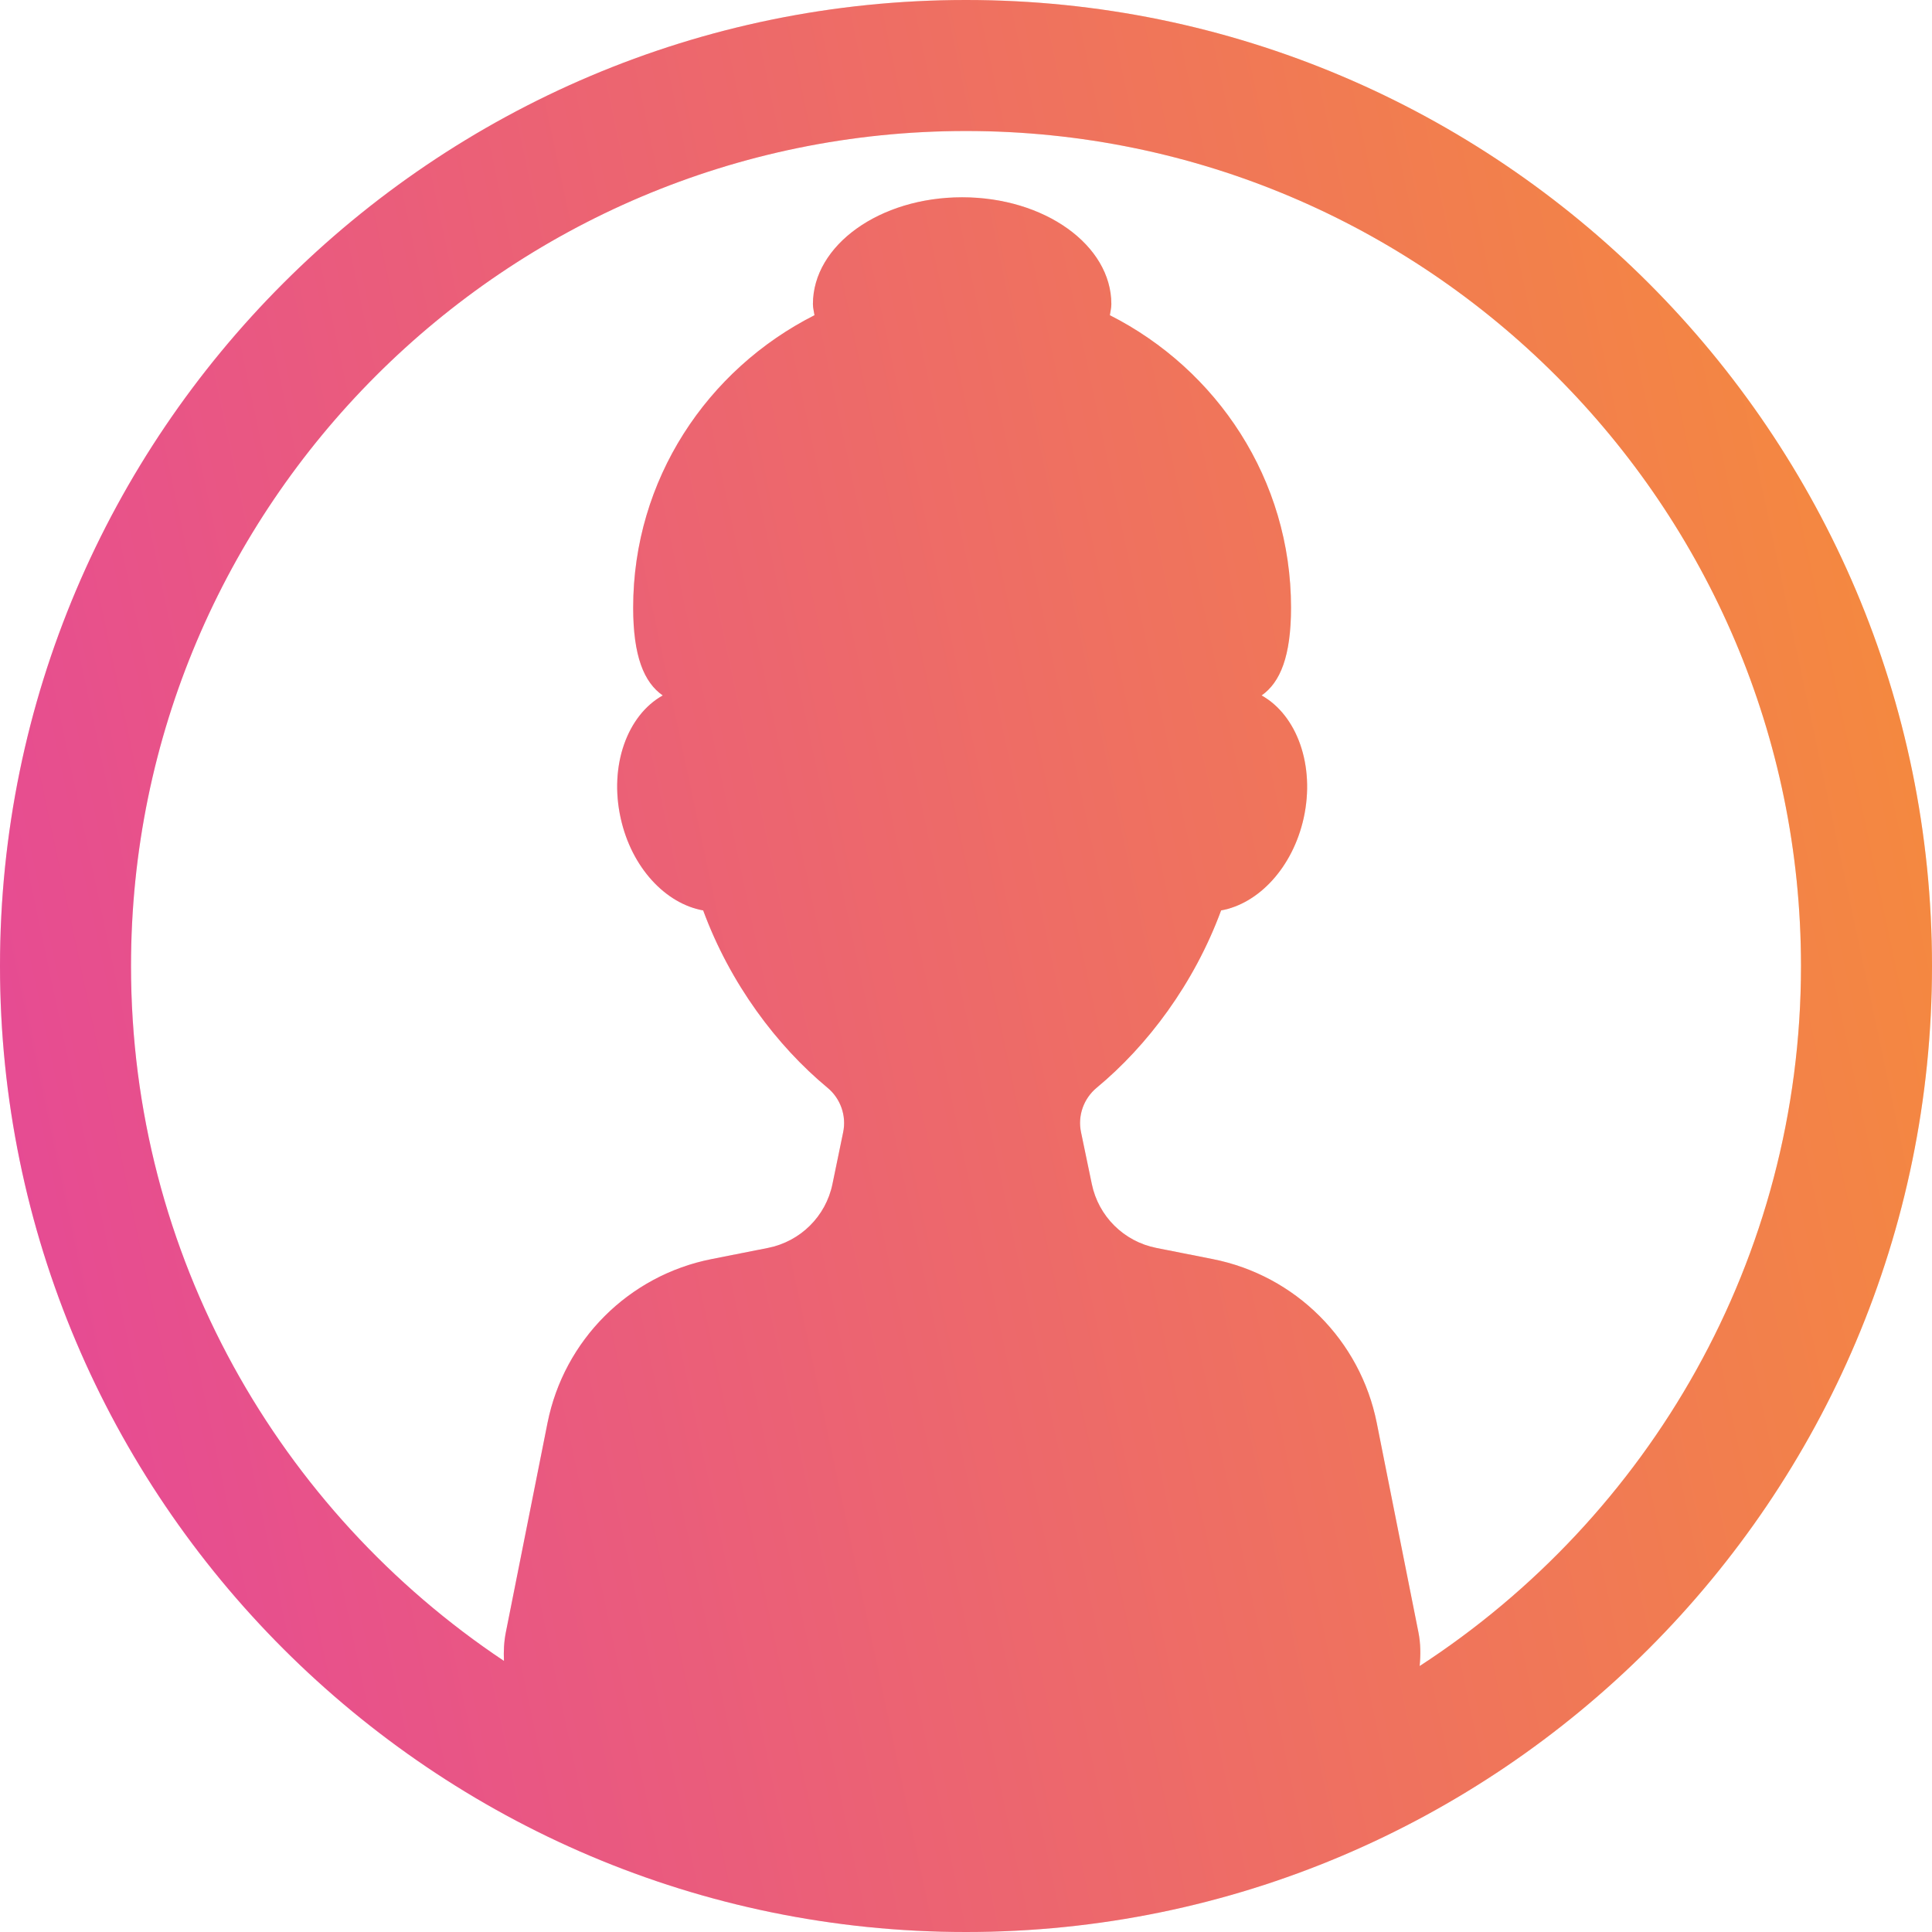
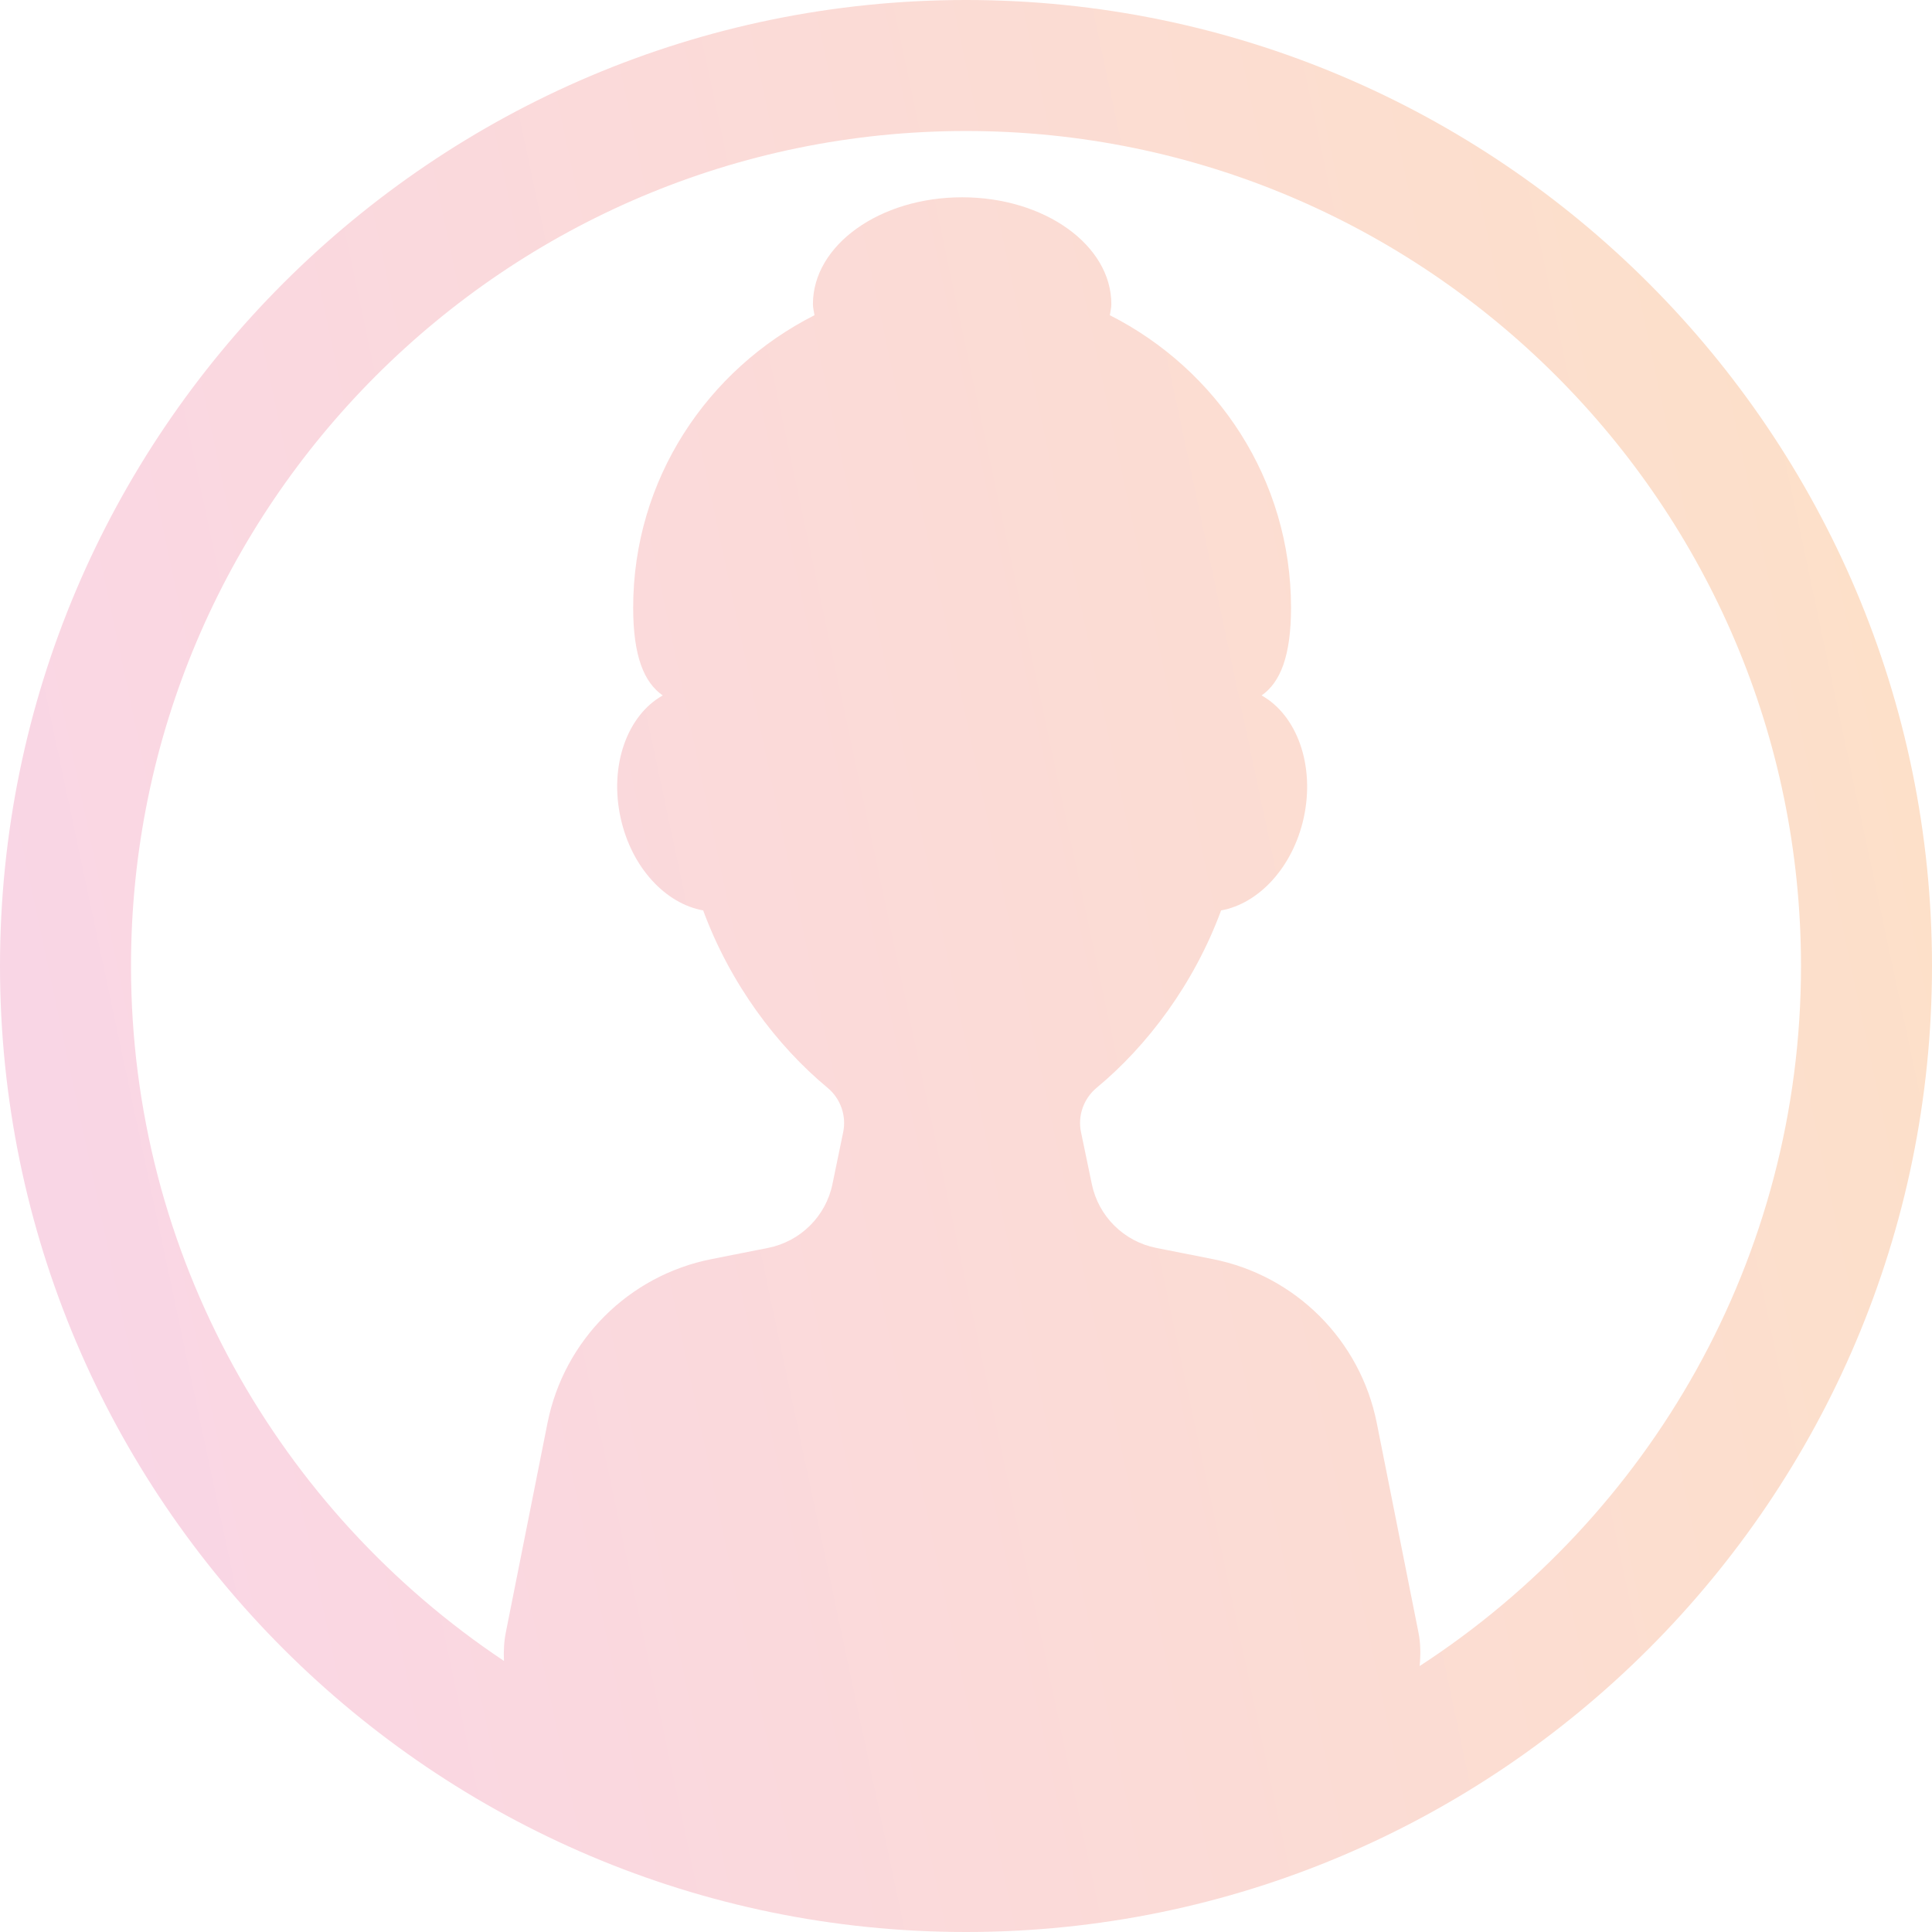
<svg xmlns="http://www.w3.org/2000/svg" width="26" height="26" viewBox="0 0 26 26" fill="none">
  <path d="M13 0C5.832 0 0 5.832 0 13C0 20.168 5.832 26 13 26C20.168 26 26 20.168 26 13C26 5.832 20.168 0 13 0ZM19.105 22.421C19.119 22.269 19.119 22.117 19.088 21.964L18.528 19.15C18.306 18.035 17.434 17.164 16.319 16.944L15.561 16.794C15.125 16.708 14.783 16.369 14.693 15.934L14.548 15.237C14.501 15.015 14.583 14.784 14.759 14.638C15.443 14.072 16.07 13.237 16.433 12.252C16.936 12.162 17.395 11.678 17.544 11.011C17.701 10.3 17.452 9.624 16.978 9.359C17.23 9.183 17.374 8.829 17.374 8.177C17.374 6.452 16.377 4.972 14.936 4.242C14.943 4.192 14.956 4.144 14.956 4.093C14.956 3.299 14.057 2.655 12.948 2.655C11.839 2.655 10.94 3.299 10.94 4.093C10.94 4.144 10.954 4.192 10.961 4.242C9.519 4.972 8.521 6.452 8.521 8.177C8.521 8.829 8.666 9.183 8.919 9.359C8.444 9.624 8.195 10.3 8.353 11.011C8.5 11.678 8.959 12.162 9.463 12.252C9.826 13.237 10.453 14.072 11.137 14.639C11.312 14.784 11.393 15.015 11.347 15.237L11.203 15.934C11.114 16.369 10.771 16.708 10.335 16.794L9.577 16.944C8.462 17.164 7.59 18.035 7.368 19.15L6.808 21.964C6.782 22.093 6.776 22.223 6.782 22.352C3.76 20.336 1.763 16.898 1.763 13C1.763 6.804 6.804 1.763 13 1.763C19.196 1.763 24.237 6.804 24.237 13C24.237 16.945 22.189 20.416 19.105 22.421Z" fill="url(#paint0_linear_215_878)" />
-   <path d="M13 0C5.832 0 0 5.832 0 13C0 20.168 5.832 26 13 26C20.168 26 26 20.168 26 13C26 5.832 20.168 0 13 0ZM19.105 22.421C19.119 22.269 19.119 22.117 19.088 21.964L18.528 19.15C18.306 18.035 17.434 17.164 16.319 16.944L15.561 16.794C15.125 16.708 14.783 16.369 14.693 15.934L14.548 15.237C14.501 15.015 14.583 14.784 14.759 14.638C15.443 14.072 16.07 13.237 16.433 12.252C16.936 12.162 17.395 11.678 17.544 11.011C17.701 10.3 17.452 9.624 16.978 9.359C17.23 9.183 17.374 8.829 17.374 8.177C17.374 6.452 16.377 4.972 14.936 4.242C14.943 4.192 14.956 4.144 14.956 4.093C14.956 3.299 14.057 2.655 12.948 2.655C11.839 2.655 10.94 3.299 10.94 4.093C10.94 4.144 10.954 4.192 10.961 4.242C9.519 4.972 8.521 6.452 8.521 8.177C8.521 8.829 8.666 9.183 8.919 9.359C8.444 9.624 8.195 10.3 8.353 11.011C8.5 11.678 8.959 12.162 9.463 12.252C9.826 13.237 10.453 14.072 11.137 14.639C11.312 14.784 11.393 15.015 11.347 15.237L11.203 15.934C11.114 16.369 10.771 16.708 10.335 16.794L9.577 16.944C8.462 17.164 7.59 18.035 7.368 19.15L6.808 21.964C6.782 22.093 6.776 22.223 6.782 22.352C3.76 20.336 1.763 16.898 1.763 13C1.763 6.804 6.804 1.763 13 1.763C19.196 1.763 24.237 6.804 24.237 13C24.237 16.945 22.189 20.416 19.105 22.421Z" fill="url(#paint1_linear_215_878)" />
  <defs>
    <linearGradient id="paint0_linear_215_878" x1="-1.90256e-07" y1="25.381" x2="38.418" y2="17.217" gradientUnits="userSpaceOnUse">
      <stop stop-color="#F9D5E8" />
      <stop offset="1" stop-color="#FEE4BD" />
    </linearGradient>
    <linearGradient id="paint1_linear_215_878" x1="-1.90256e-07" y1="25.381" x2="38.418" y2="17.217" gradientUnits="userSpaceOnUse">
      <stop stop-color="#E5469A" />
      <stop offset="1" stop-color="#FAA21D" />
    </linearGradient>
  </defs>
</svg>